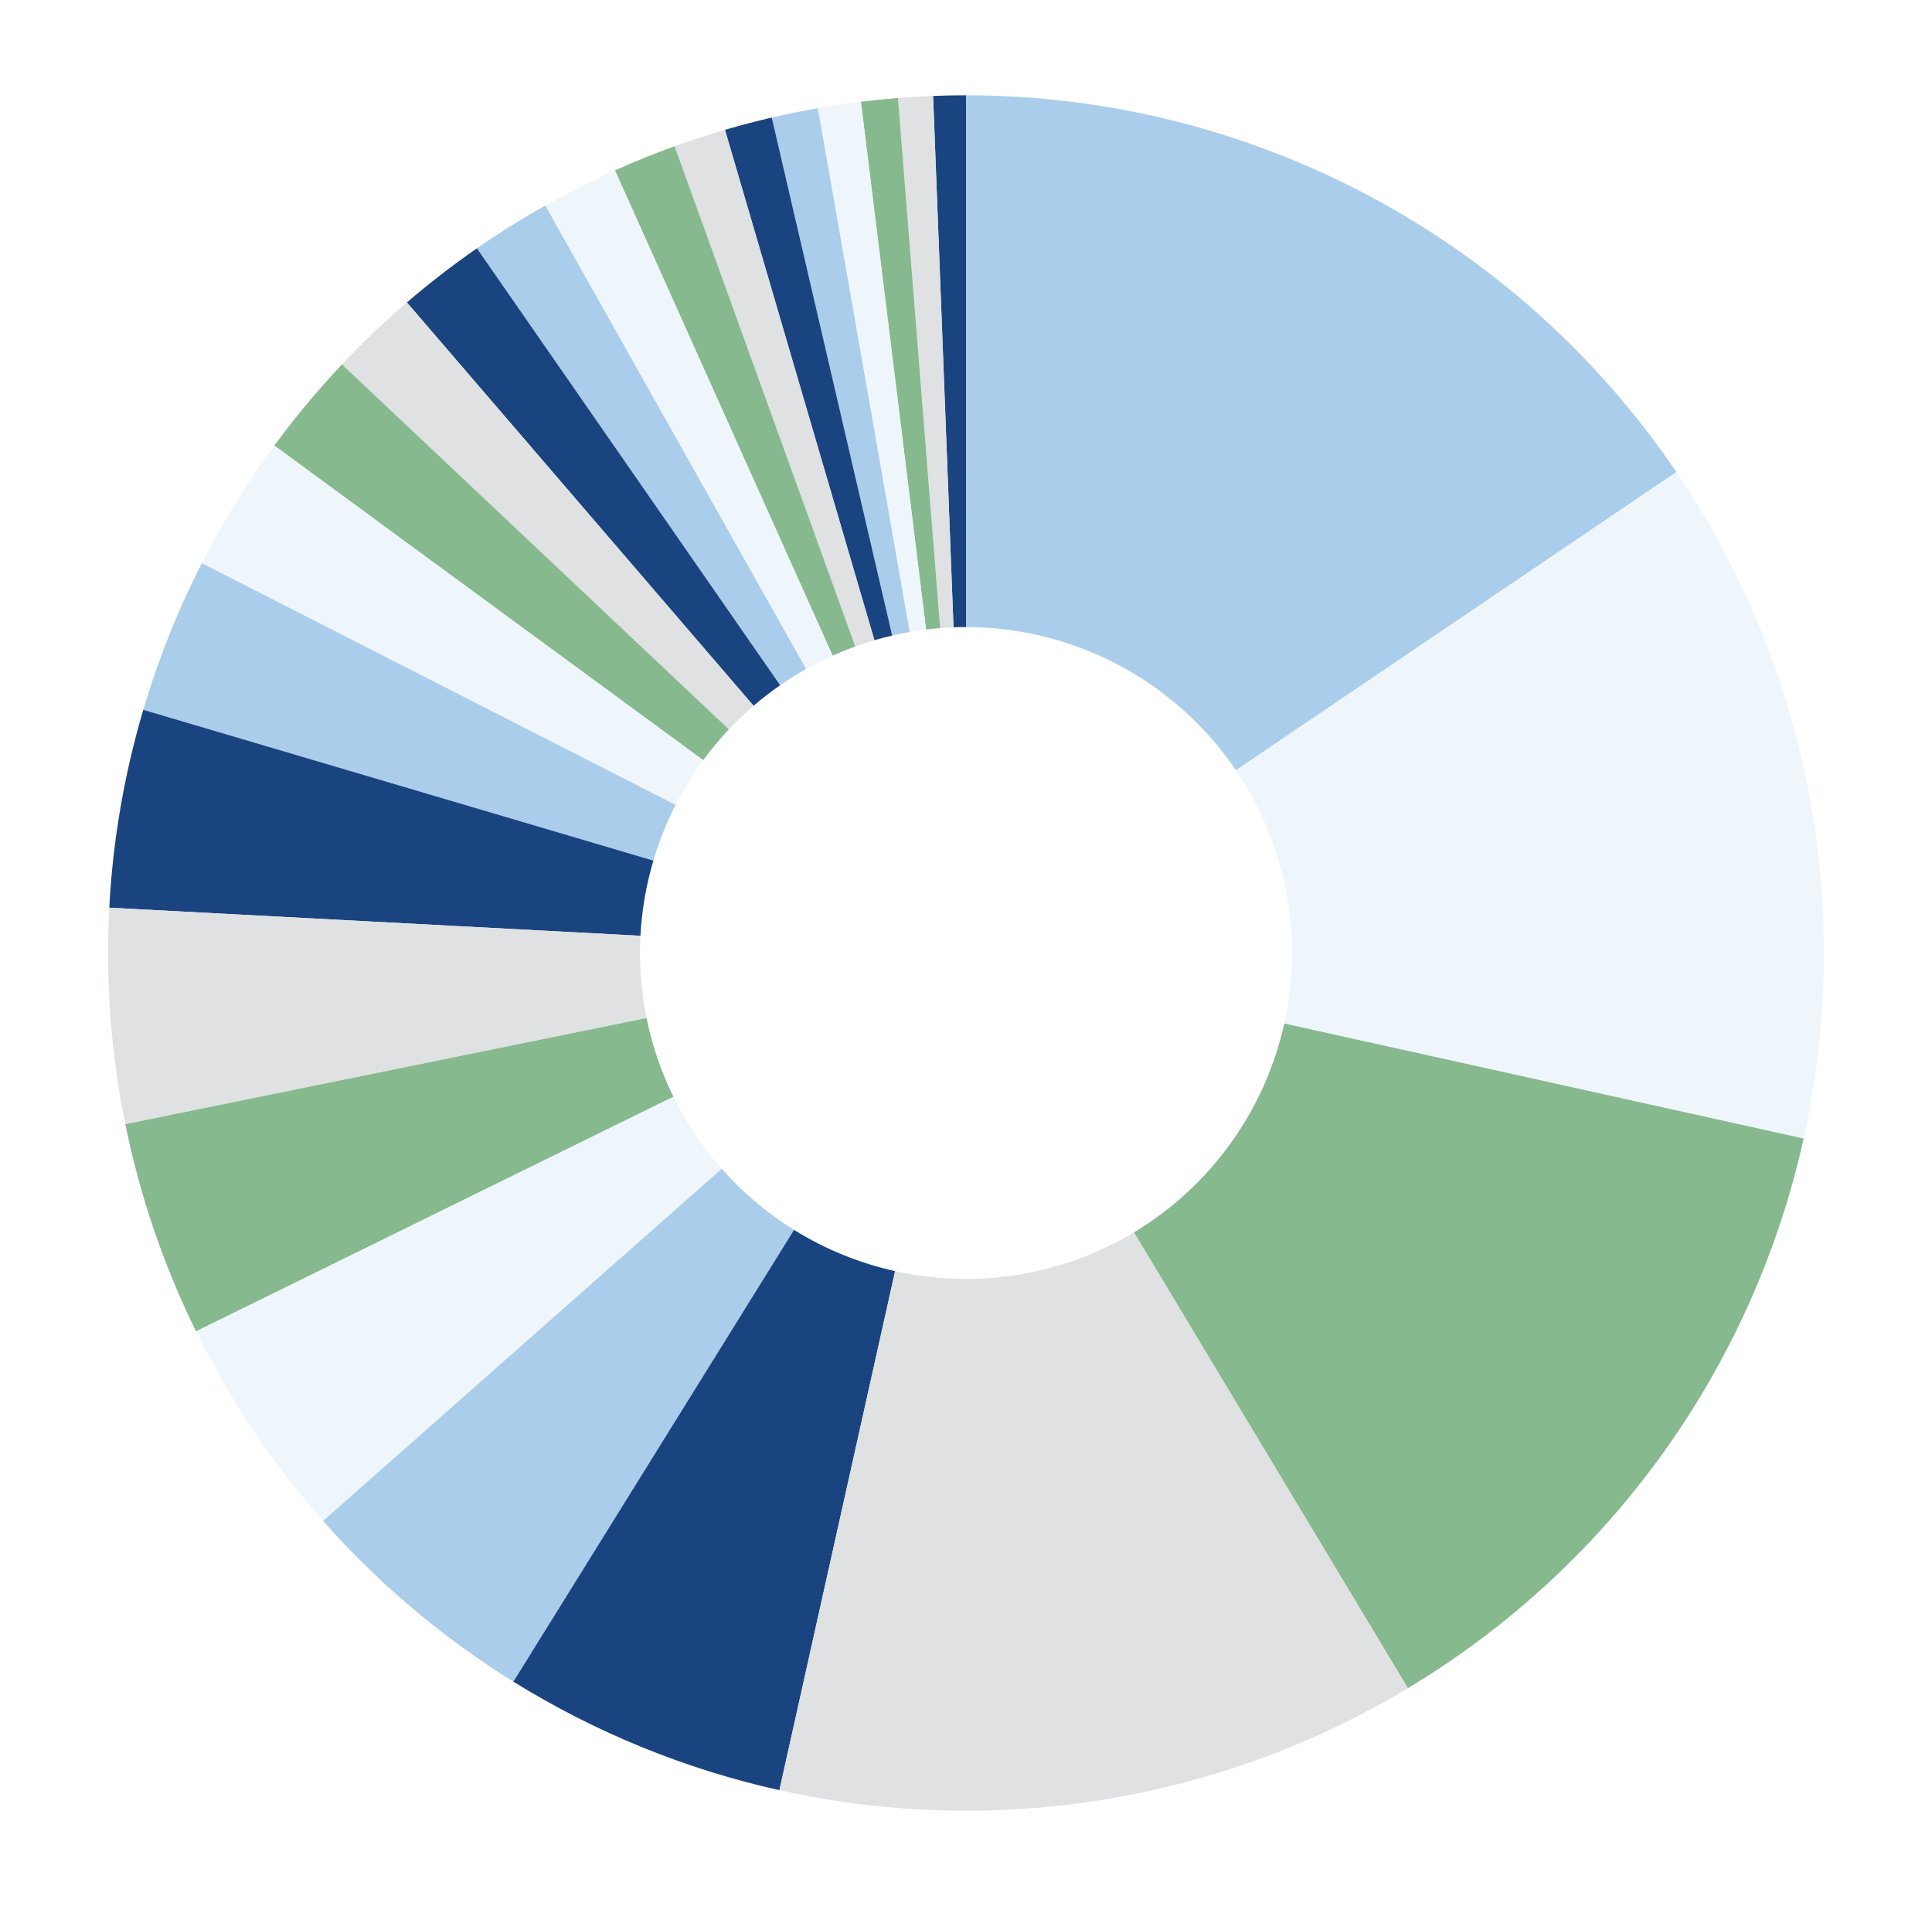
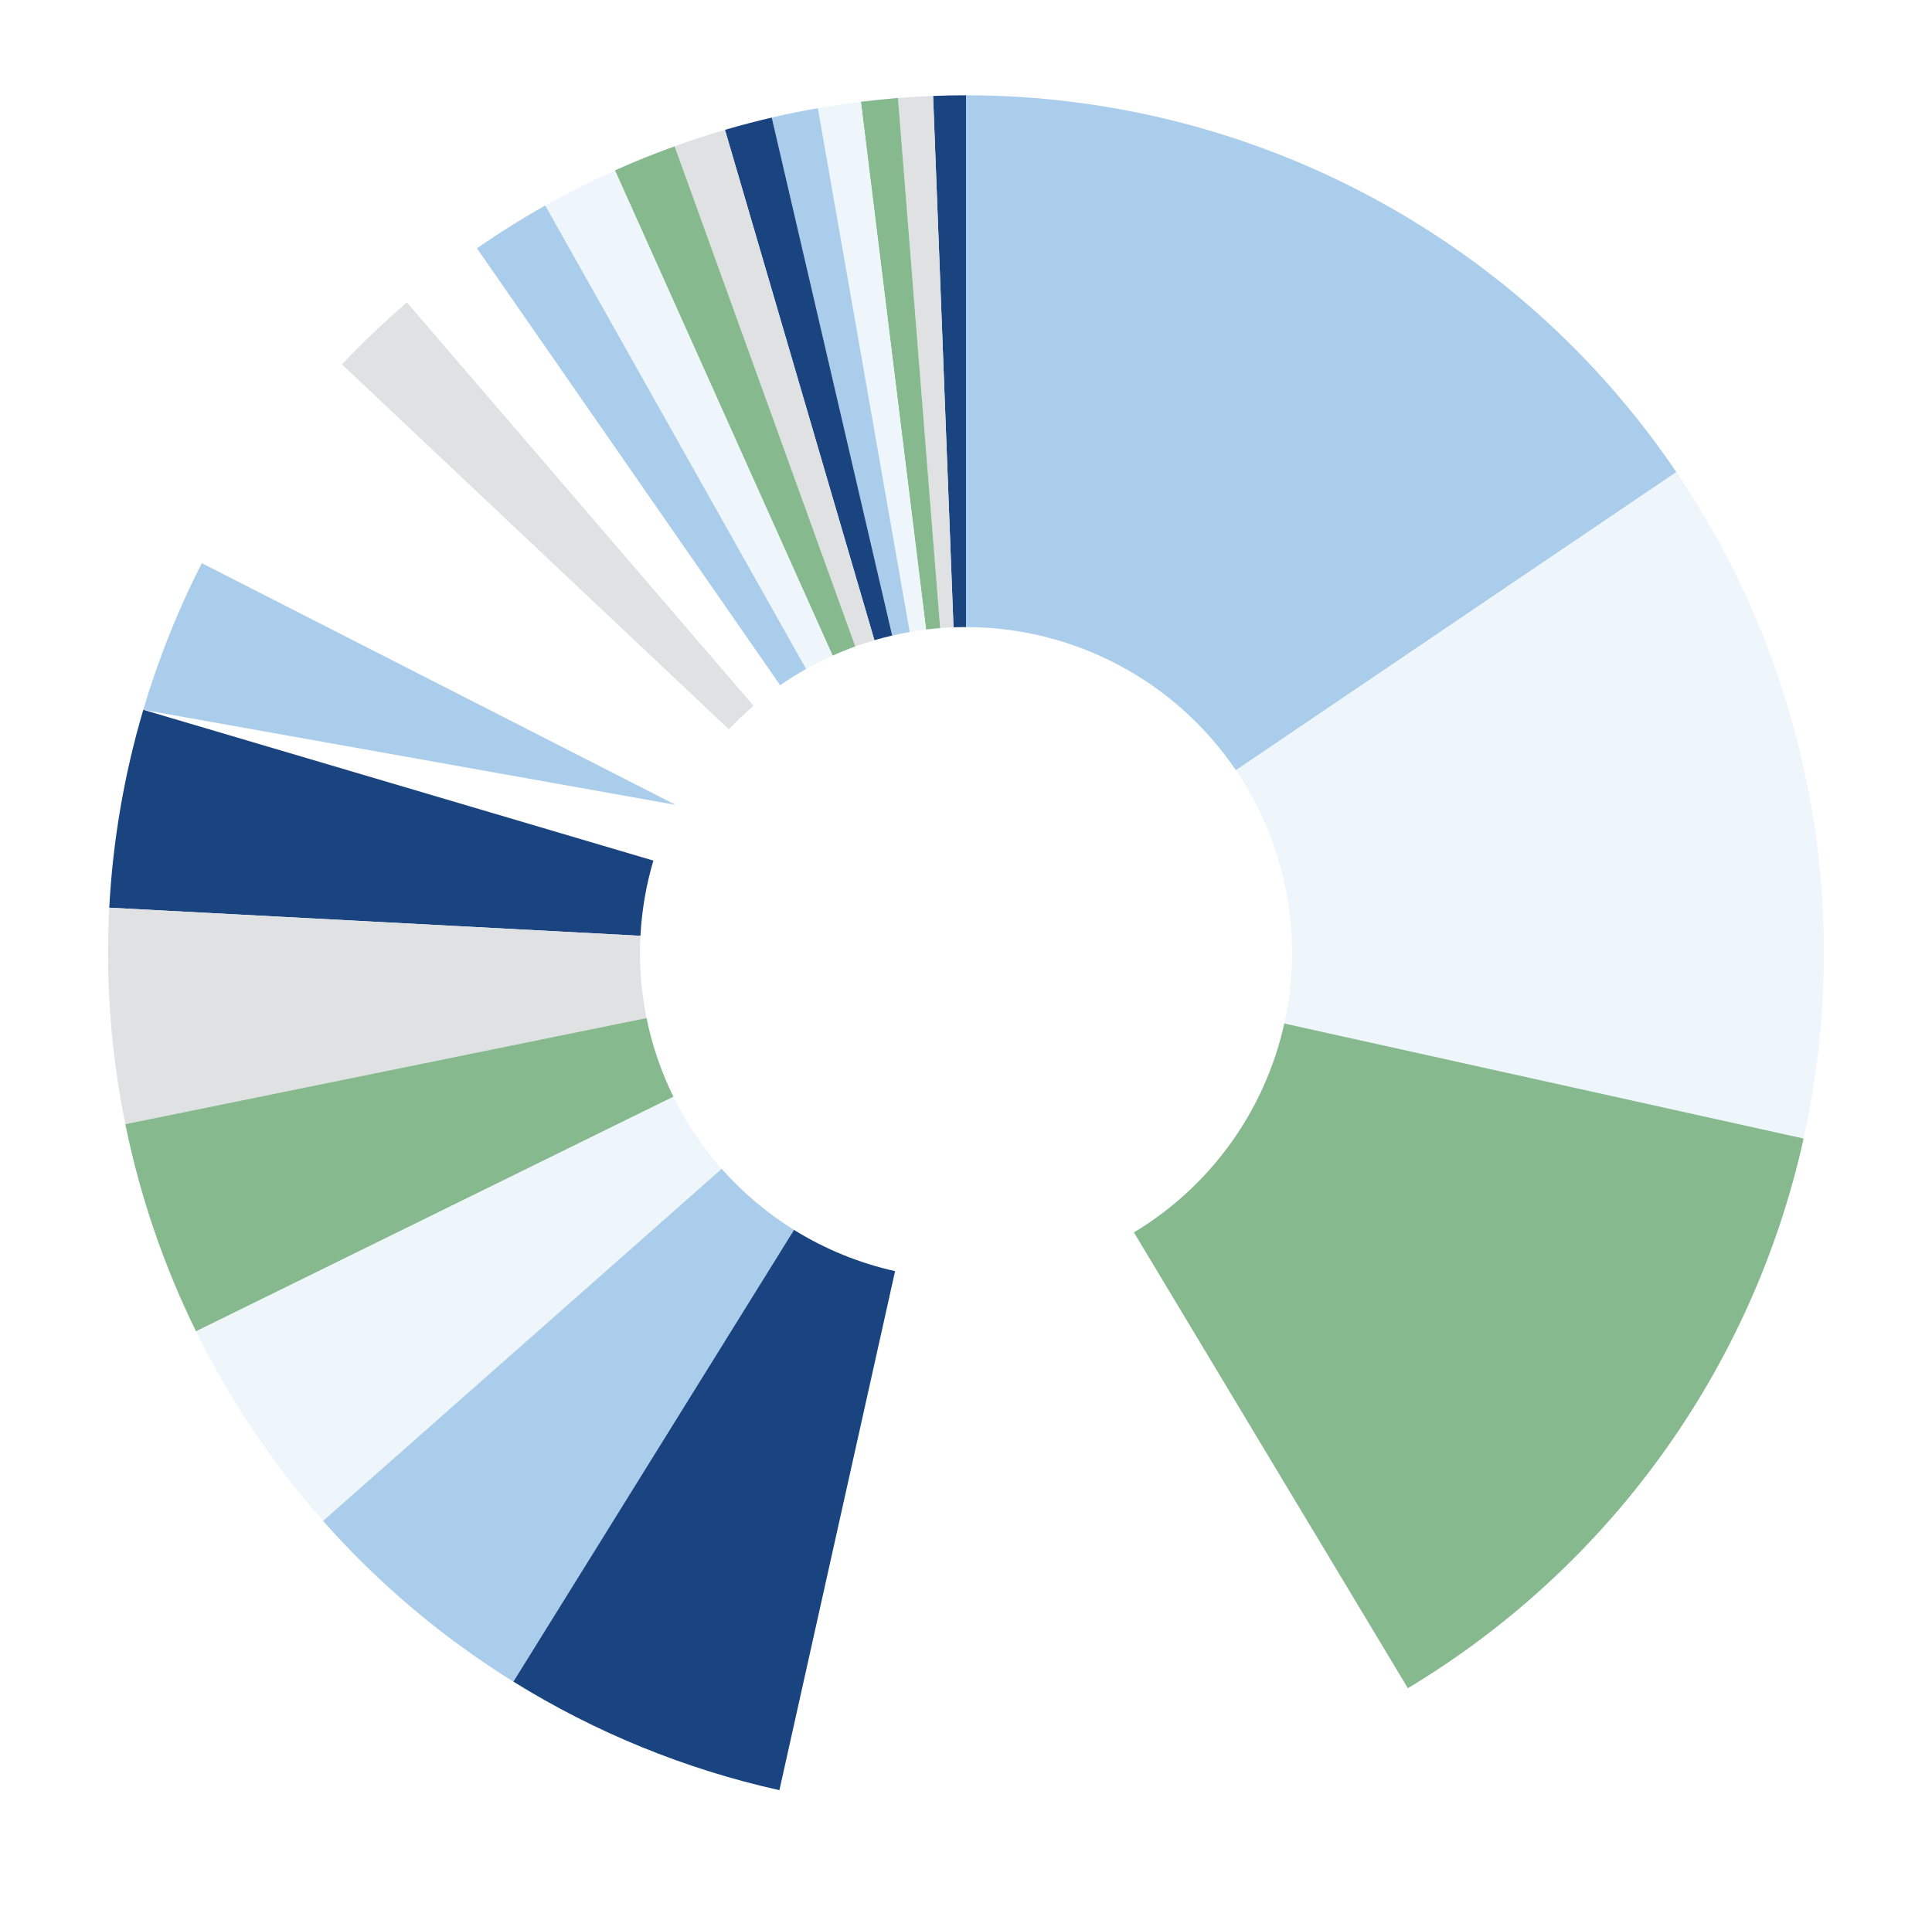
<svg xmlns="http://www.w3.org/2000/svg" version="1.1" viewBox="0.0 0.0 379.0 374.0" fill="none" stroke="none" stroke-linecap="square" stroke-miterlimit="10" width="379" height="374">
  <path fill="#ffffff" d="M0 0L379.0 0L379.0 374.0L0 374.0L0 0Z" fill-rule="nonzero" />
  <path fill="#aacdec" d="M189.5 18.7C245.343 18.7 297.55 46.399 328.859 92.639L242.456 151.143C230.559 133.572 210.72 123.046 189.5 123.046Z" fill-rule="nonzero" />
  <path fill="#eff6fb" d="M328.859 92.639C354.796 130.945 363.822 178.237 353.816 223.402L251.94 200.833C255.742 183.67 252.312 165.699 242.456 151.143Z" fill-rule="nonzero" />
  <path fill="#86b98e" d="M353.816 223.402C343.829 268.484 315.758 307.481 276.179 331.262L222.438 241.82C237.478 232.783 248.145 217.964 251.94 200.833Z" fill-rule="nonzero" />
  <path fill="#1a4480" d="M183.044 18.824C185.195 18.741 187.347 18.7 189.5 18.7L189.5 123.046C188.682 123.046 187.864 123.062 187.047 123.093Z" fill-rule="nonzero" />
  <path fill="#dfe1e2" d="M176.156 19.23C178.449 19.047 180.745 18.912 183.044 18.824L187.047 123.093C186.173 123.127 185.301 123.178 184.429 123.247Z" fill-rule="nonzero" />
  <path fill="#86b98e" d="M168.88 19.968C171.3 19.669 173.726 19.423 176.156 19.23L184.429 123.247C183.506 123.321 182.584 123.414 181.665 123.528Z" fill-rule="nonzero" />
  <path fill="#eff6fb" d="M160.438 21.228C163.241 20.737 166.056 20.317 168.88 19.968L181.665 123.528C180.591 123.66 179.522 123.82 178.456 124.007Z" fill-rule="nonzero" />
  <path fill="#aacdec" d="M151.398 23.07C154.394 22.373 157.408 21.759 160.438 21.228L178.456 124.007C177.305 124.209 176.16 124.442 175.021 124.707Z" fill-rule="nonzero" />
  <path fill="#1a4480" d="M142.215 25.479C145.253 24.59 148.315 23.786 151.398 23.07L175.021 124.707C173.85 124.979 172.686 125.284 171.532 125.622Z" fill-rule="nonzero" />
  <path fill="#dfe1e2" d="M132.338 28.705C135.597 27.528 138.89 26.452 142.215 25.479L171.532 125.622C170.268 125.992 169.017 126.401 167.779 126.848Z" fill-rule="nonzero" />
  <path fill="#86b98e" d="M120.631 33.436C124.473 31.713 128.378 30.135 132.338 28.705L167.779 126.848C166.274 127.391 164.79 127.991 163.33 128.646Z" fill-rule="nonzero" />
  <path fill="#eff6fb" d="M106.964 40.328C111.413 37.824 115.973 35.525 120.631 33.436L163.33 128.646C161.56 129.439 159.827 130.313 158.136 131.265Z" fill-rule="nonzero" />
  <path fill="#aacdec" d="M93.559 48.724C97.893 45.717 102.367 42.915 106.964 40.328L158.136 131.265C156.389 132.248 154.689 133.312 153.042 134.455Z" fill-rule="nonzero" />
-   <path fill="#1a4480" d="M79.821 59.346C84.215 55.572 88.8 52.026 93.559 48.724L153.042 134.455C151.234 135.71 149.492 137.057 147.822 138.492Z" fill-rule="nonzero" />
  <path fill="#dfe1e2" d="M67.086 71.503C71.116 67.231 75.367 63.174 79.821 59.346L147.822 138.492C146.129 139.946 144.514 141.488 142.983 143.111Z" fill-rule="nonzero" />
-   <path fill="#86b98e" d="M53.813 87.431C57.906 81.854 62.338 76.534 67.086 71.503L142.983 143.111C141.179 145.023 139.494 147.044 137.939 149.164Z" fill-rule="nonzero" />
-   <path fill="#eff6fb" d="M39.59 110.503C43.703 102.442 48.46 94.727 53.813 87.431L137.939 149.164C135.905 151.936 134.097 154.868 132.534 157.931Z" fill-rule="nonzero" />
-   <path fill="#aacdec" d="M28.108 139.278C31.042 129.354 34.886 119.721 39.59 110.503L132.534 157.931C130.747 161.434 129.286 165.094 128.171 168.866Z" fill-rule="nonzero" />
+   <path fill="#aacdec" d="M28.108 139.278C31.042 129.354 34.886 119.721 39.59 110.503L132.534 157.931Z" fill-rule="nonzero" />
  <path fill="#1a4480" d="M21.435 178.11C22.131 164.95 24.371 151.917 28.108 139.278L128.171 168.866C126.751 173.668 125.9 178.621 125.635 183.622Z" fill-rule="nonzero" />
  <path fill="#dfe1e2" d="M24.585 220.585C21.741 206.617 20.682 192.345 21.435 178.11L125.635 183.622C125.349 189.031 125.751 194.455 126.832 199.762Z" fill-rule="nonzero" />
  <path fill="#86b98e" d="M38.461 261.244C32.118 248.339 27.454 234.675 24.585 220.585L126.832 199.762C127.923 205.116 129.695 210.309 132.105 215.213Z" fill-rule="nonzero" />
  <path fill="#eff6fb" d="M63.373 298.431C53.45 287.2 45.072 274.693 38.461 261.244L132.105 215.213C134.617 220.323 137.801 225.076 141.572 229.344Z" fill-rule="nonzero" />
  <path fill="#aacdec" d="M100.711 329.973C86.796 321.332 74.217 310.706 63.373 298.431L141.572 229.344C145.693 234.008 150.472 238.046 155.76 241.33Z" fill-rule="nonzero" />
  <path fill="#1a4480" d="M152.895 351.271C134.427 347.156 116.785 339.955 100.711 329.973L155.76 241.33C161.868 245.123 168.572 247.859 175.59 249.423Z" fill-rule="nonzero" />
-   <path fill="#dfe1e2" d="M276.179 331.262C239.172 353.498 195.035 360.661 152.895 351.271L175.59 249.423C191.603 252.991 208.375 250.269 222.438 241.82Z" fill-rule="nonzero" />
</svg>